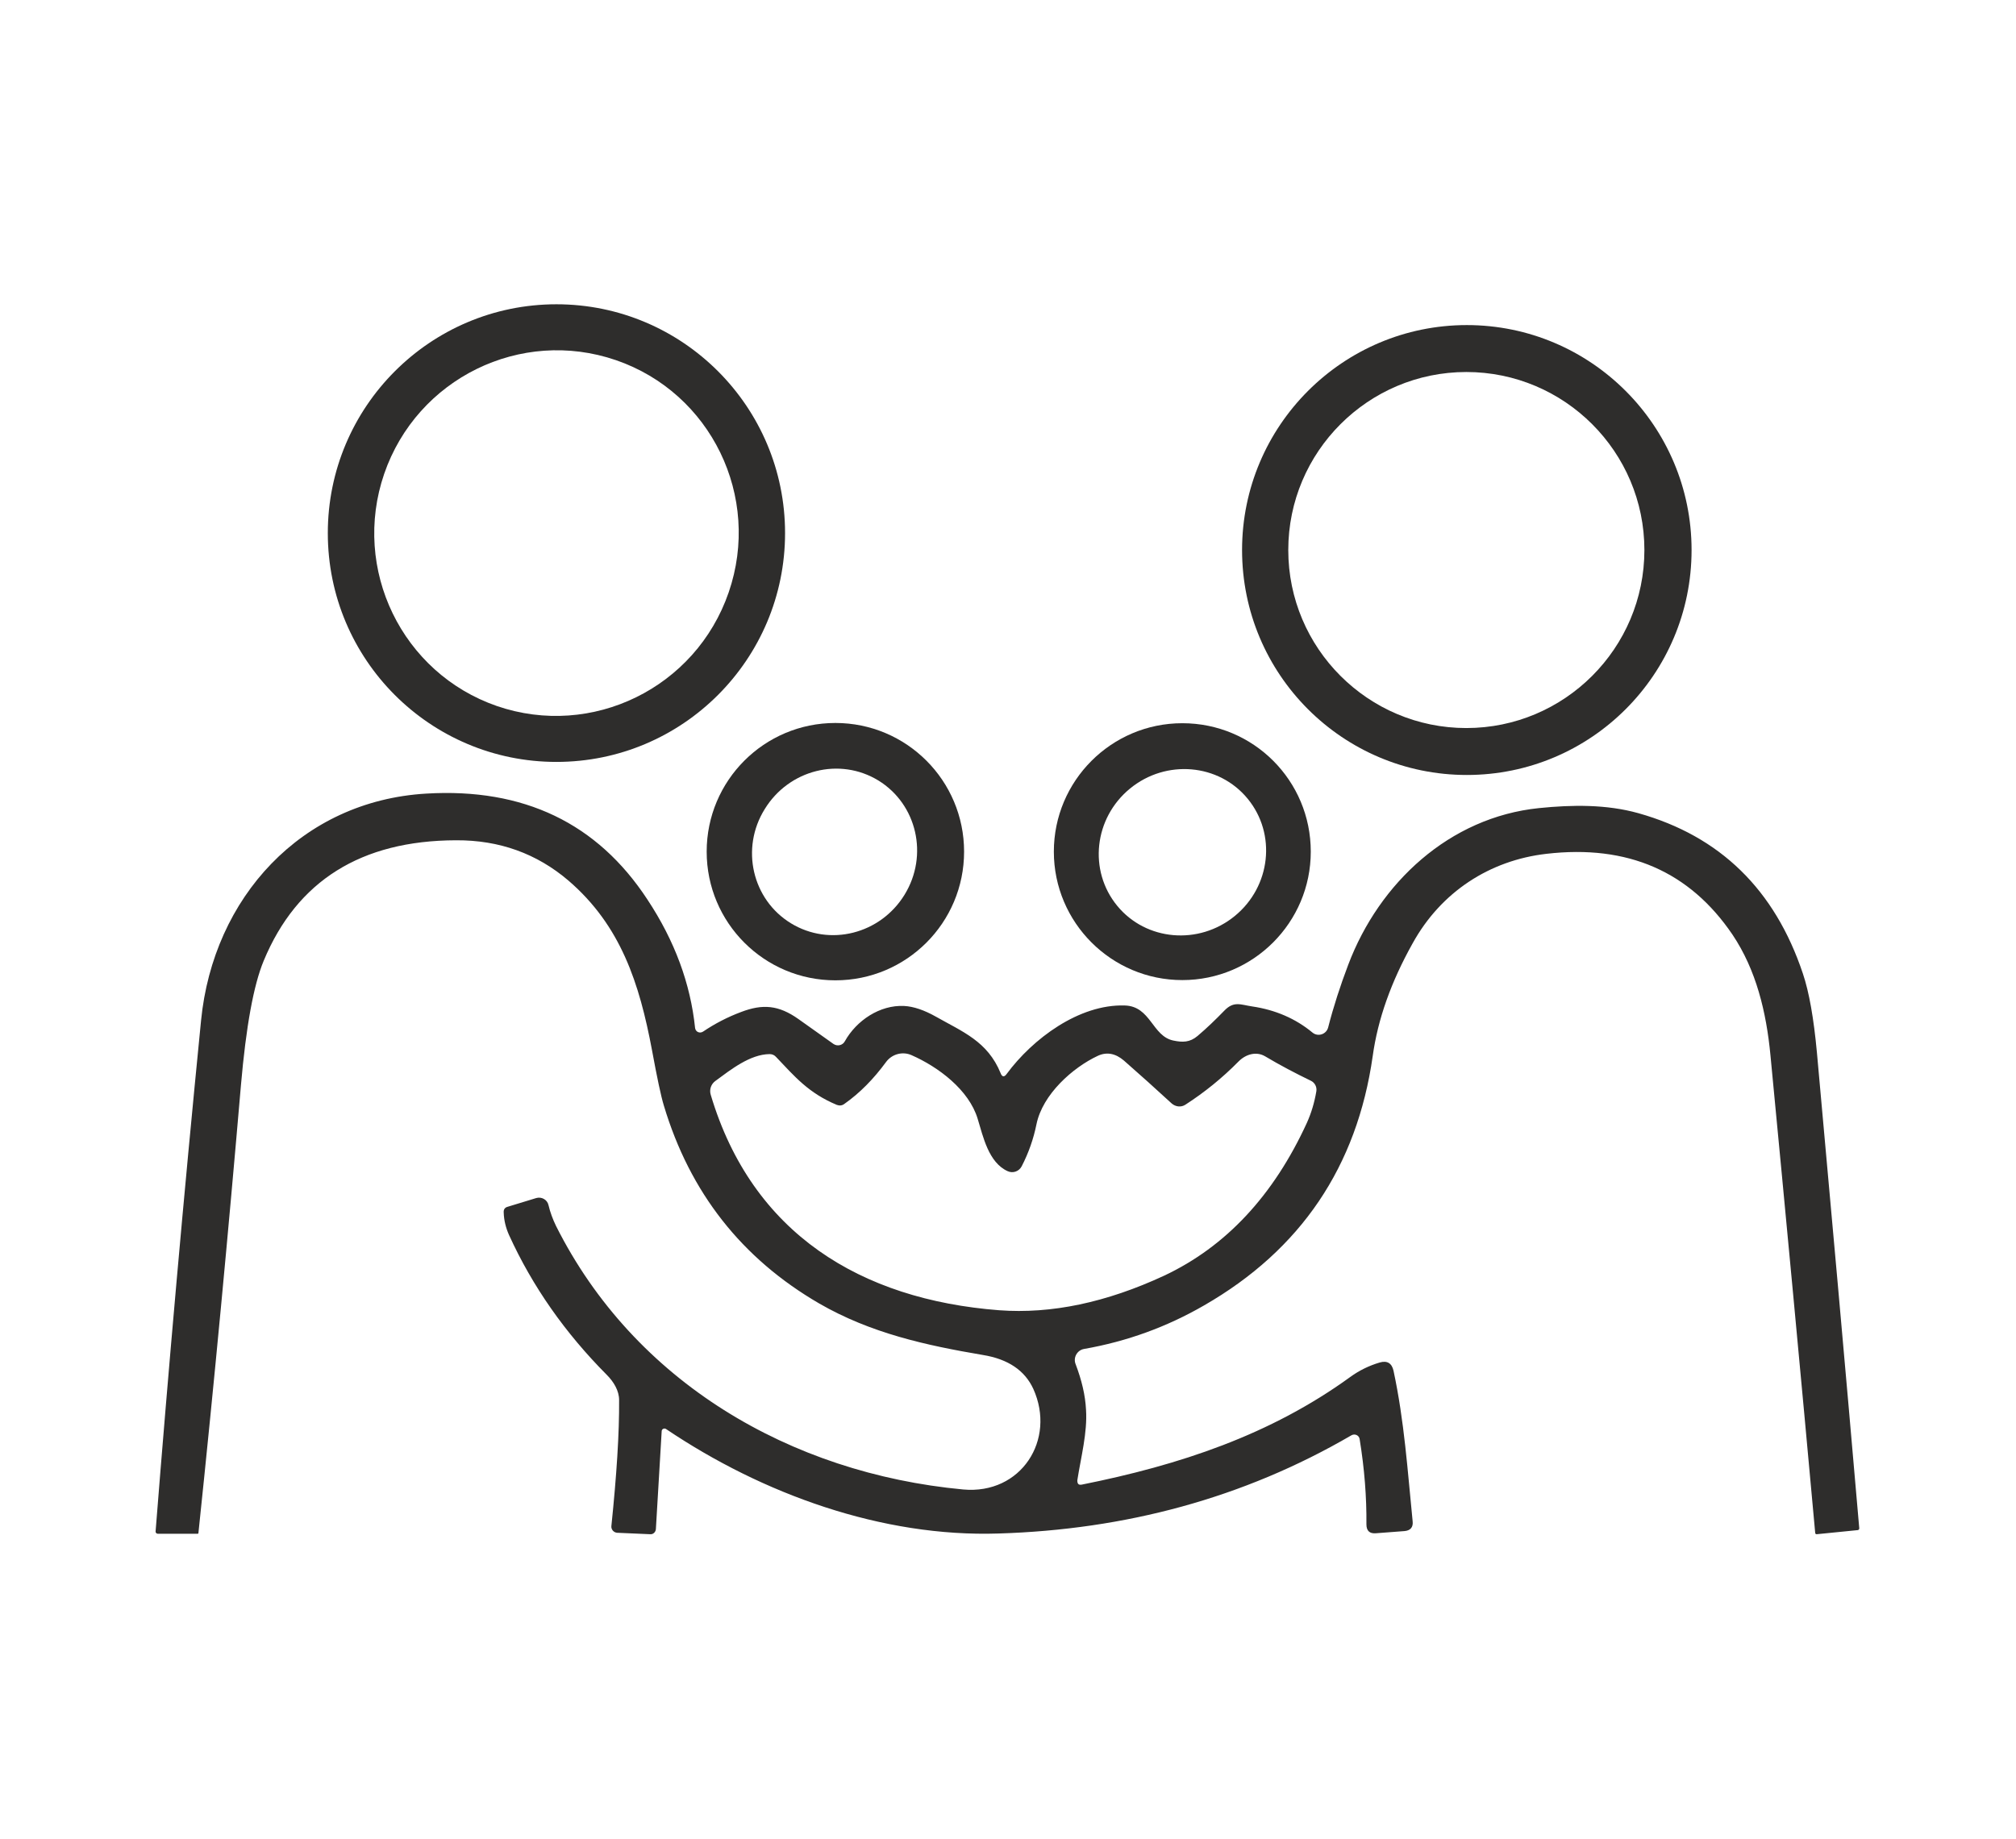
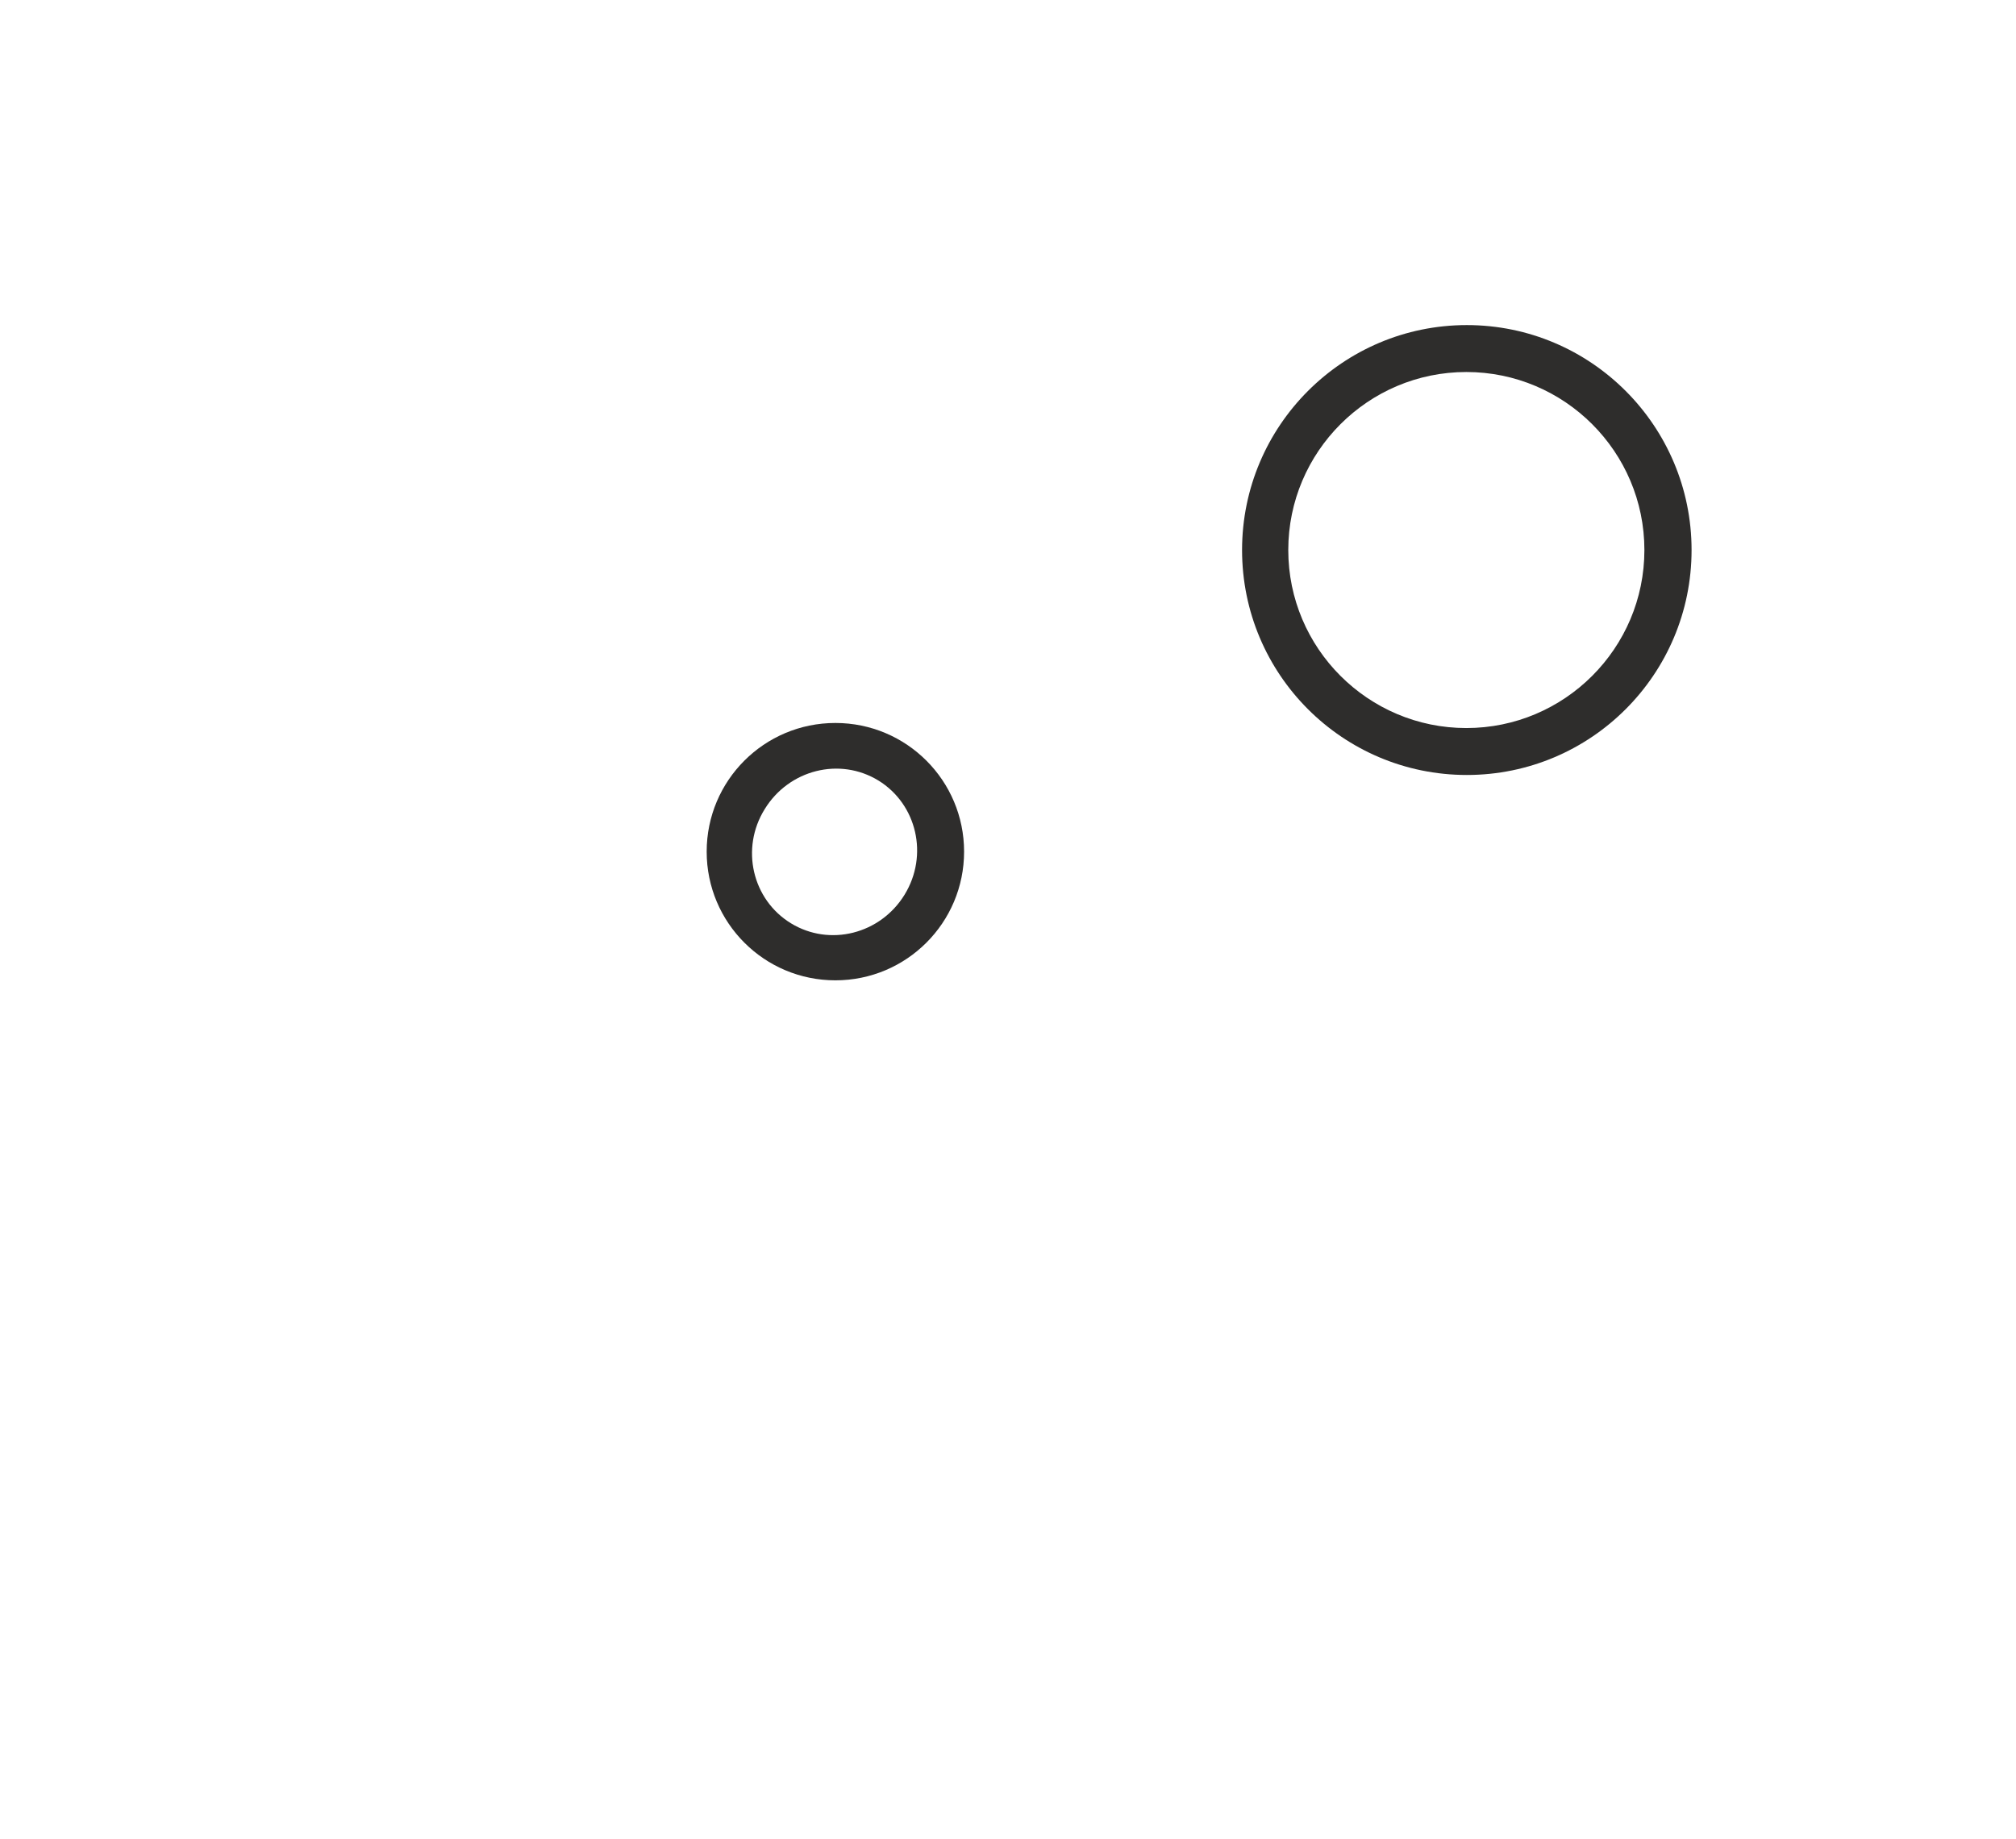
<svg xmlns="http://www.w3.org/2000/svg" version="1.1" id="GLOBAL_BUSINESS" x="0px" y="0px" viewBox="0 0 83.33 76.03" style="enable-background:new 0 0 83.33 76.03;" xml:space="preserve">
  <style type="text/css">
	.st0{fill:#2E2D2C;}
</style>
  <g>
-     <path class="st0" d="M32.45,22.04c0,5.22-4.23,9.46-9.45,9.46s-9.45-4.23-9.45-9.46c0-5.22,4.23-9.46,9.45-9.46   S32.45,16.82,32.45,22.04 M20.54,29.19c3.93,1.35,8.22-0.75,9.58-4.7c1.36-3.95-0.73-8.25-4.66-9.6c-3.93-1.35-8.22,0.75-9.58,4.7   C14.53,23.53,16.61,27.83,20.54,29.19L20.54,29.19z" />
    <path class="st0" d="M69.92,22.74c0,5.14-4.16,9.3-9.29,9.3c-5.13,0-9.29-4.16-9.29-9.3c0-5.13,4.16-9.3,9.29-9.3   C65.76,13.44,69.92,17.61,69.92,22.74 M67.97,22.74c0-4.06-3.3-7.36-7.36-7.36c-4.06,0-7.36,3.3-7.36,7.36   c0,4.06,3.3,7.36,7.36,7.36C64.67,30.1,67.97,26.8,67.97,22.74L67.97,22.74z" />
    <path class="st0" d="M39.85,35.21c0,2.94-2.38,5.32-5.32,5.32c-2.94,0-5.32-2.38-5.32-5.32s2.38-5.32,5.32-5.32   C37.47,29.89,39.85,32.27,39.85,35.21 M32.69,38.17c1.6,0.98,3.7,0.45,4.7-1.18c1-1.63,0.51-3.74-1.08-4.72   c-1.6-0.98-3.7-0.45-4.7,1.18C30.6,35.07,31.09,37.19,32.69,38.17L32.69,38.17z" />
-     <path class="st0" d="M54.18,35.21c0,2.93-2.38,5.31-5.31,5.31c-2.93,0-5.31-2.38-5.31-5.31c0-2.93,2.38-5.31,5.31-5.31   C51.81,29.9,54.18,32.27,54.18,35.21 M51.57,33.02c-1.19-1.45-3.37-1.64-4.86-0.42c-1.49,1.22-1.73,3.39-0.53,4.85   c1.19,1.45,3.37,1.64,4.86,0.42C52.53,36.65,52.77,34.48,51.57,33.02L51.57,33.02z" />
-     <path class="st0" d="M44.71,61.38c4.05-0.81,7.79-2.05,11.1-4.45c0.37-0.27,0.78-0.47,1.22-0.6c0.31-0.09,0.5,0.03,0.57,0.34   c0.45,2.1,0.58,4.13,0.79,6.22c0.03,0.25-0.09,0.39-0.34,0.41l-1.18,0.09c-0.26,0.02-0.39-0.1-0.39-0.37   c0.01-1.12-0.08-2.29-0.28-3.52c-0.02-0.16-0.2-0.24-0.34-0.16c-4.48,2.61-9.37,3.9-14.58,4.06c-4.82,0.16-9.76-1.63-13.75-4.32   c-0.07-0.05-0.18,0-0.18,0.09l-0.24,4.05c-0.01,0.12-0.11,0.22-0.23,0.21l-1.37-0.06c-0.14-0.01-0.25-0.13-0.24-0.27   c0.22-2.13,0.33-3.87,0.32-5.22c0-0.38-0.22-0.75-0.51-1.04c-1.72-1.73-3.07-3.65-4.04-5.78c-0.13-0.29-0.21-0.6-0.22-0.93   c-0.01-0.13,0.05-0.21,0.17-0.24l1.18-0.36c0.22-0.06,0.45,0.07,0.5,0.29c0.07,0.3,0.18,0.59,0.31,0.86   c3.23,6.44,9.67,10.23,16.83,10.9c2.4,0.22,3.85-2.06,2.9-4.16c-0.35-0.76-1.04-1.23-2.08-1.4c-2.36-0.4-4.64-0.9-6.77-2.13   c-3.2-1.86-5.34-4.58-6.42-8.18c-0.12-0.39-0.28-1.15-0.49-2.29c-0.52-2.77-1.29-5.15-3.45-7.01c-1.31-1.12-2.86-1.68-4.65-1.67   c-3.93,0.01-6.58,1.68-7.95,4.98c-0.42,1.01-0.73,2.72-0.94,5.13c-0.52,6.07-1.1,12.25-1.76,18.54c0,0.01-0.01,0.02-0.03,0.02   l-1.65,0c-0.05,0-0.09-0.04-0.09-0.09c0.53-6.71,1.15-13.76,1.88-21.13c0.5-5.08,4.15-9.08,9.31-9.38   c4.02-0.24,7.07,1.22,9.14,4.38c1.13,1.71,1.78,3.48,1.97,5.31c0.02,0.16,0.19,0.24,0.33,0.15c0.49-0.33,1.01-0.6,1.57-0.81   c0.89-0.34,1.55-0.29,2.37,0.29c0.47,0.33,0.96,0.68,1.45,1.03c0.16,0.11,0.38,0.06,0.47-0.11c0.48-0.86,1.45-1.51,2.45-1.46   c0.39,0.02,0.83,0.17,1.31,0.44c1.11,0.63,2.14,1.02,2.68,2.34c0.06,0.16,0.15,0.17,0.25,0.03c1.07-1.45,2.99-2.89,4.88-2.83   c1.08,0.03,1.13,1.27,2.01,1.45c0.38,0.08,0.68,0.08,1-0.19c0.39-0.33,0.75-0.68,1.1-1.04c0.4-0.42,0.68-0.25,1.16-0.18   c0.95,0.14,1.79,0.5,2.49,1.08c0.23,0.19,0.58,0.07,0.65-0.22c0.22-0.86,0.5-1.72,0.83-2.59c1.28-3.38,4.18-6.09,7.88-6.47   c1.37-0.14,2.79-0.16,4.11,0.21c3.38,0.95,5.64,3.16,6.8,6.63c0.26,0.77,0.45,1.86,0.58,3.26c0.59,6.51,1.18,13.07,1.75,19.67   c0,0.05-0.02,0.07-0.06,0.08l-1.7,0.17c-0.03,0-0.05-0.01-0.06-0.05c-0.6-6.6-1.22-13.18-1.85-19.75   c-0.17-1.79-0.59-3.53-1.57-4.99c-1.77-2.61-4.33-3.73-7.69-3.34c-2.35,0.27-4.36,1.58-5.53,3.7c-0.89,1.59-1.44,3.14-1.65,4.66   c-0.65,4.57-2.97,8.01-6.97,10.31c-1.54,0.89-3.19,1.49-4.96,1.8c-0.29,0.05-0.46,0.36-0.35,0.63c0.25,0.66,0.4,1.28,0.43,1.89   c0.06,0.94-0.21,1.95-0.36,2.91C44.53,61.35,44.58,61.4,44.71,61.38 M34.59,45.68c-1.17-0.49-1.73-1.16-2.51-1.98   c-0.07-0.08-0.16-0.12-0.27-0.12c-0.81,0.01-1.6,0.64-2.24,1.11c-0.18,0.13-0.26,0.36-0.19,0.58c1.71,5.73,6.2,8.46,11.92,8.9   c2.16,0.16,4.43-0.32,6.82-1.43c2.55-1.2,4.52-3.31,5.9-6.32c0.18-0.4,0.31-0.83,0.39-1.3c0.03-0.18-0.06-0.36-0.23-0.44   c-0.64-0.31-1.27-0.64-1.89-1.01c-0.36-0.21-0.79-0.09-1.09,0.21c-0.68,0.69-1.41,1.28-2.2,1.79c-0.18,0.12-0.41,0.09-0.57-0.05   c-0.65-0.6-1.31-1.19-1.97-1.77c-0.35-0.3-0.71-0.37-1.08-0.2c-1.03,0.48-2.29,1.59-2.54,2.84c-0.12,0.59-0.32,1.17-0.61,1.73   c-0.11,0.21-0.36,0.3-0.58,0.2c-0.79-0.36-1.01-1.42-1.24-2.17c-0.36-1.19-1.62-2.14-2.74-2.63c-0.37-0.16-0.8-0.04-1.04,0.28   c-0.52,0.71-1.09,1.29-1.73,1.74C34.81,45.71,34.7,45.72,34.59,45.68L34.59,45.68z" />
  </g>
</svg>